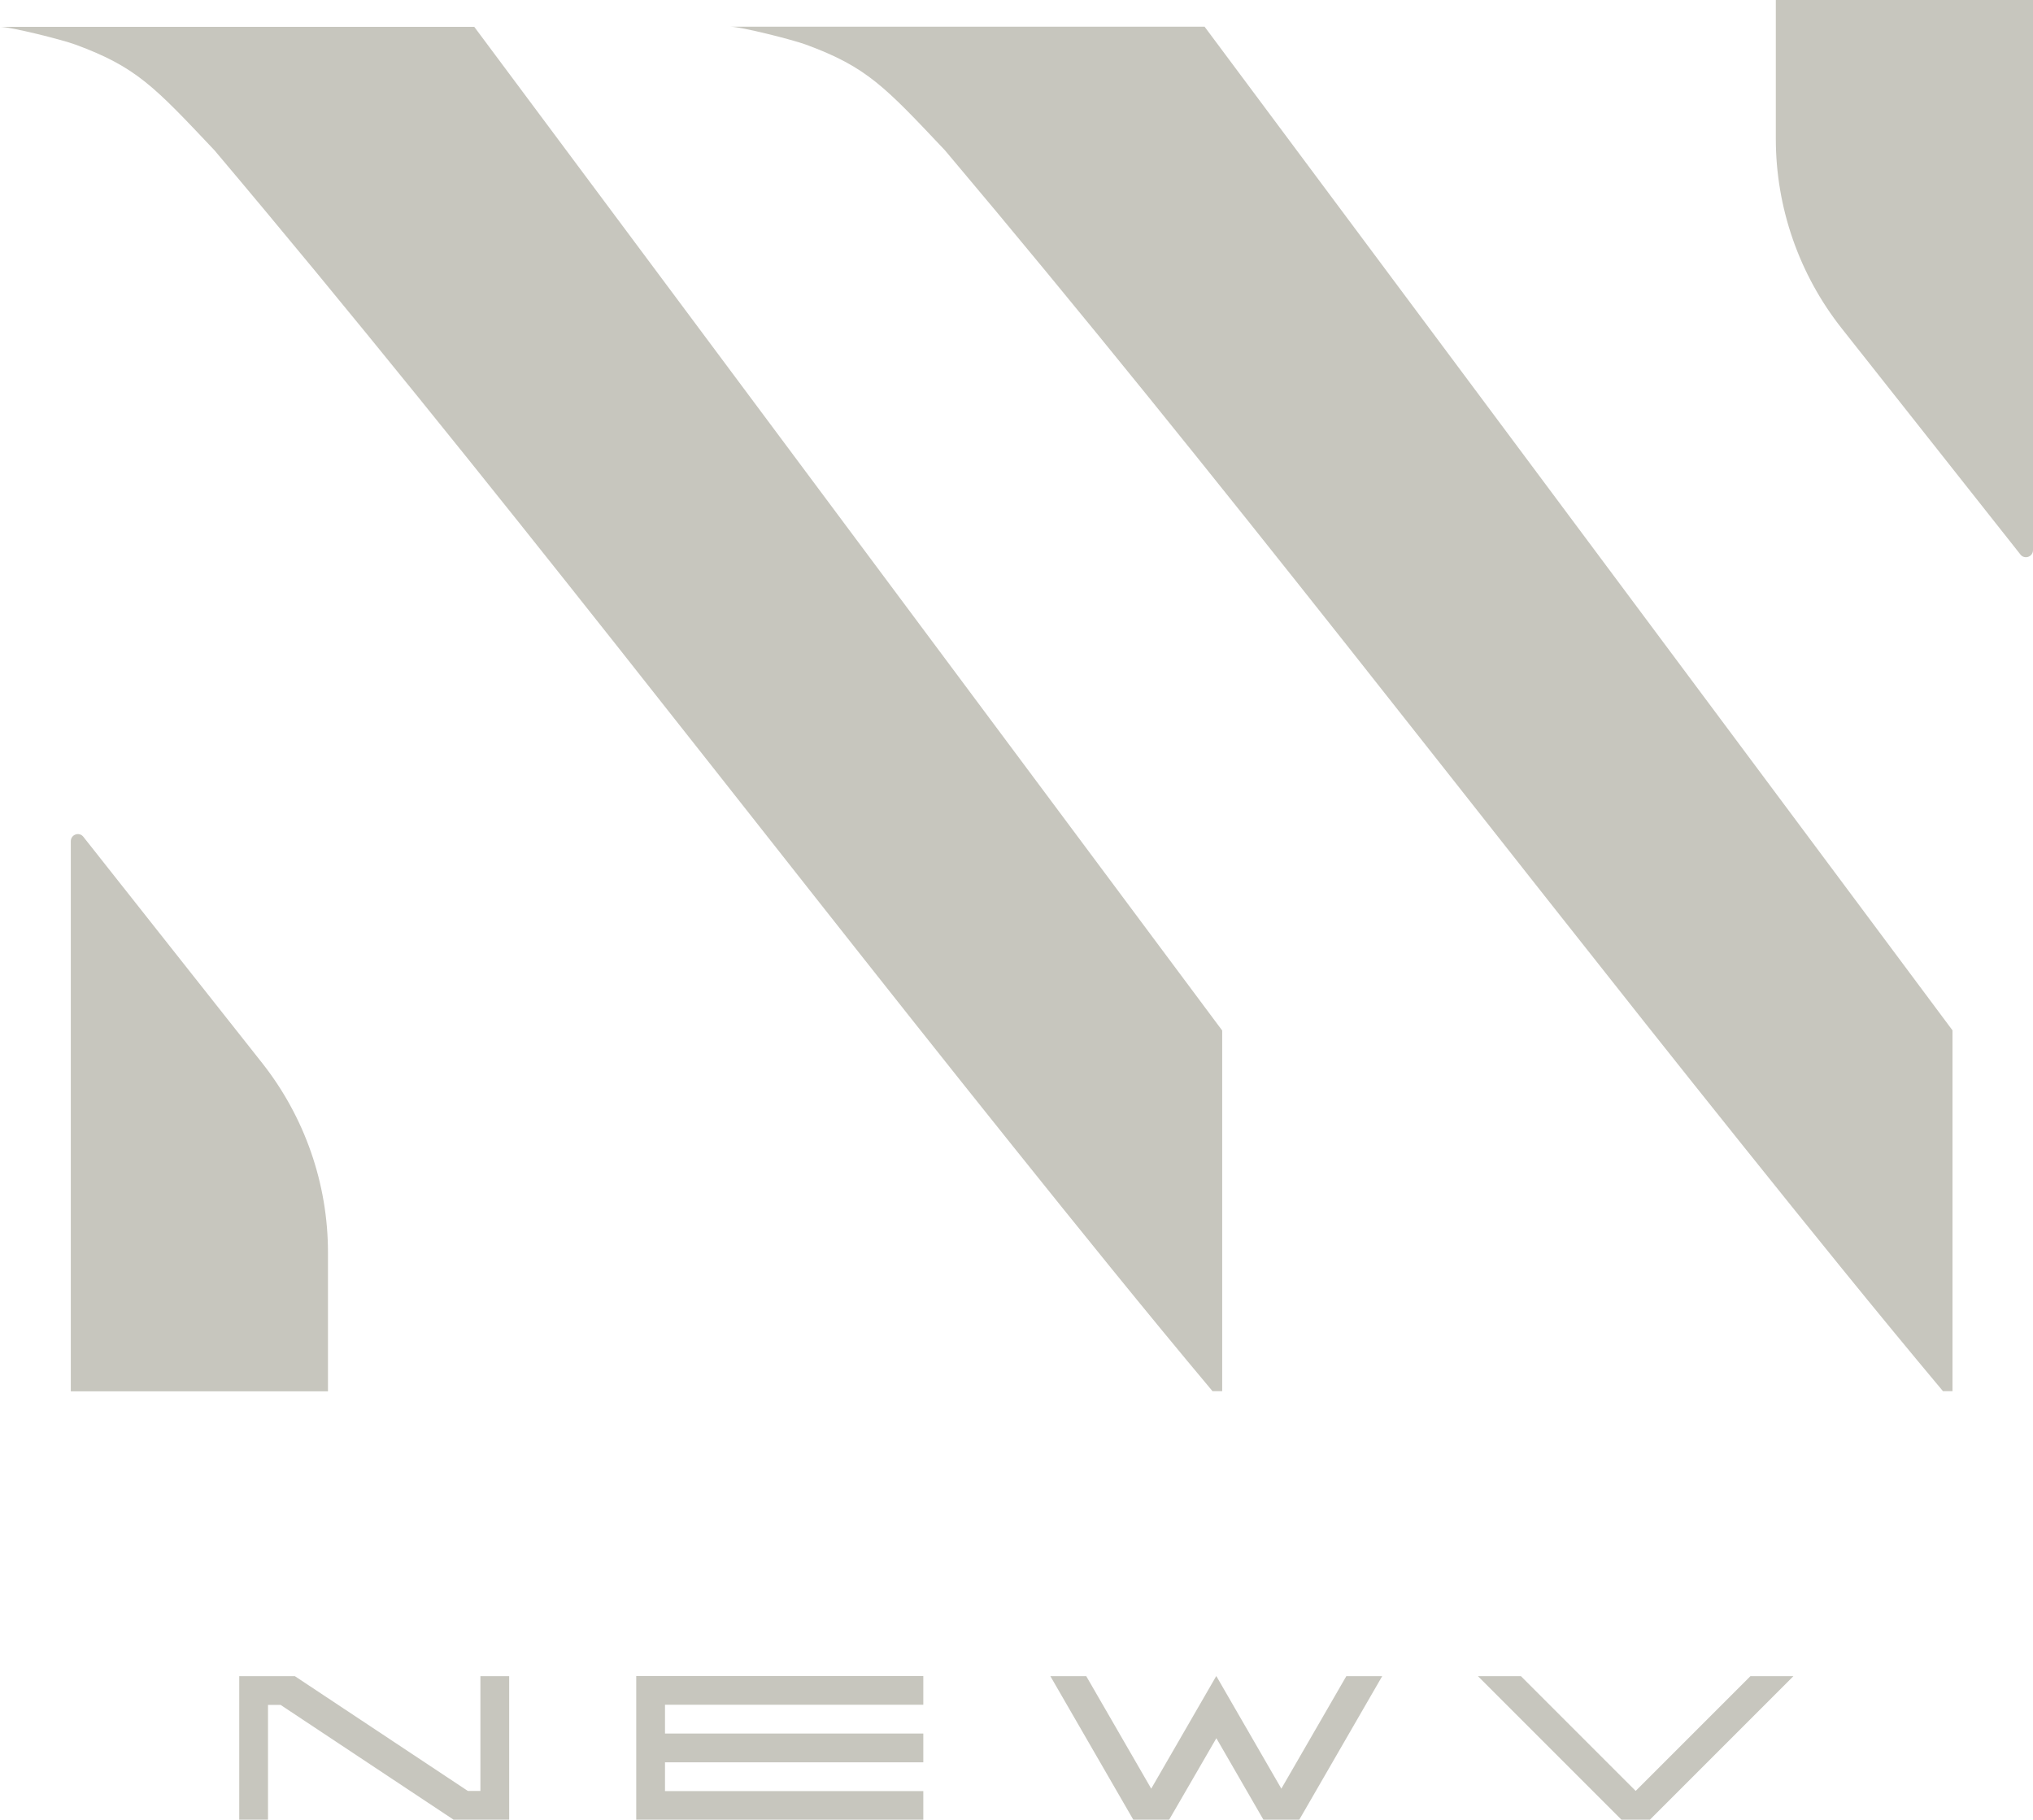
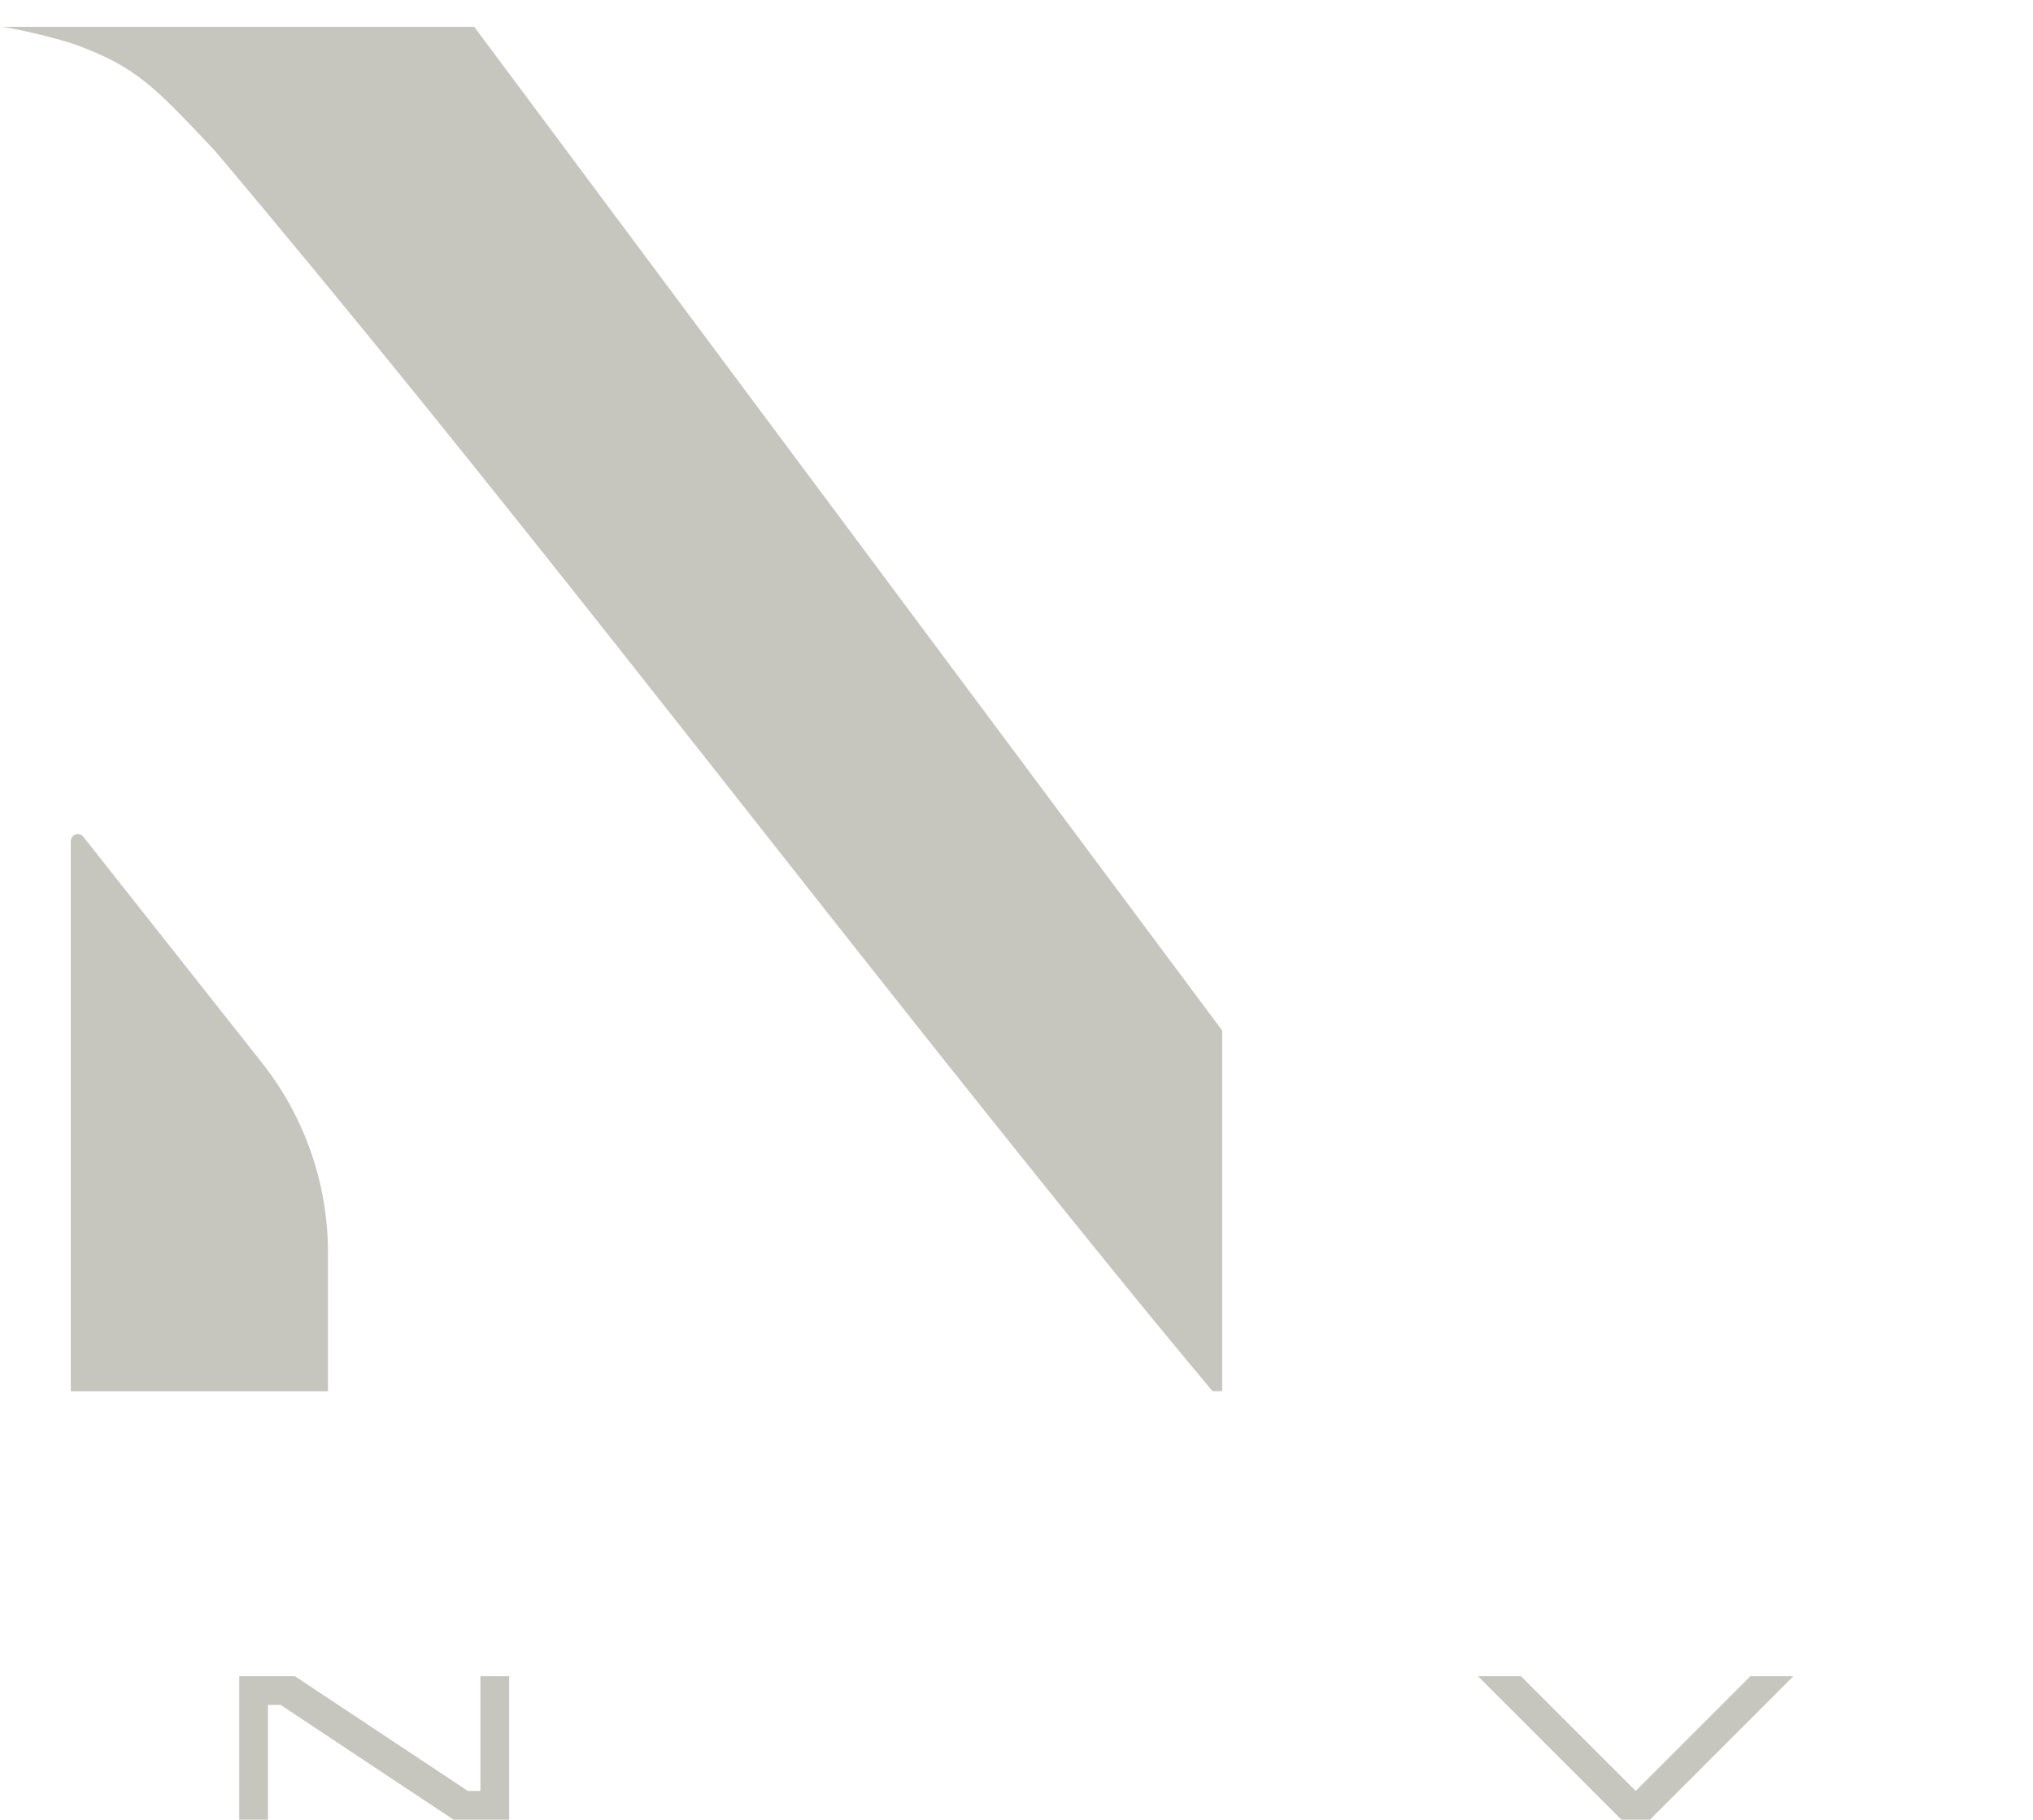
<svg xmlns="http://www.w3.org/2000/svg" id="_レイヤー_1" data-name="レイヤー 1" viewBox="0 0 125.77 112.57">
  <defs>
    <style>
      .cls-1 {
        fill: #c7c6be;
      }
    </style>
  </defs>
  <g>
    <path class="cls-1" d="M14.8,112.57v-8.88h3.44l10.7,7.1h.78v-7.1h1.78v8.88h-3.44l-10.7-7.1h-.78v7.1h-1.78Z" />
-     <path class="cls-1" d="M39.36,112.56v-8.88h17.76v1.78h-15.98v1.78h15.98v1.78h-15.98v1.78h15.98v1.78h-17.76Z" />
-     <path class="cls-1" d="M75.25,103.69l4.02,6.96,4.02-6.96h2.22l-5.13,8.88h0s-2.22,0-2.22,0h0s-2.91-5.04-2.91-5.04l-2.92,5.04h0s-2.22,0-2.22,0h0s-5.13-8.88-5.13-8.88h2.22l4.02,6.96,4.02-6.96h0Z" />
    <path class="cls-1" d="M100.31,112.57l-8.88-8.88h2.66l7.1,7.1,7.1-7.1h2.66l-8.88,8.88h-1.78Z" />
  </g>
  <g>
    <g>
      <path class="cls-1" d="M75.61,86.06h-.6c-4.19-5-8.29-10.09-12.37-15.18C46.19,50.36,30.23,29.39,13.27,9.3c-3.73-3.95-4.83-5.15-8.6-6.54C3.8,2.44.65,1.66,0,1.66h29.34l46.27,62.09v22.31Z" />
-       <path class="cls-1" d="M120.8,86.06h-.6c-4.19-5-8.29-10.09-12.37-15.18-16.45-20.52-32.42-41.49-49.37-61.58-3.73-3.95-4.83-5.15-8.6-6.54-.88-.32-4.03-1.11-4.68-1.11h29.34l46.27,62.09v22.31Z" />
    </g>
    <path class="cls-1" d="M5.16,51.77l11.05,13.98c2.64,3.34,4.08,7.48,4.08,11.73v8.59H4.38v-34.03c0-.42.53-.6.78-.27Z" />
-     <path class="cls-1" d="M124.99,34.3l-11.05-13.98c-2.64-3.34-4.08-7.48-4.08-11.73V0h15.91v34.03c0,.42-.53.6-.78.27Z" />
  </g>
</svg>